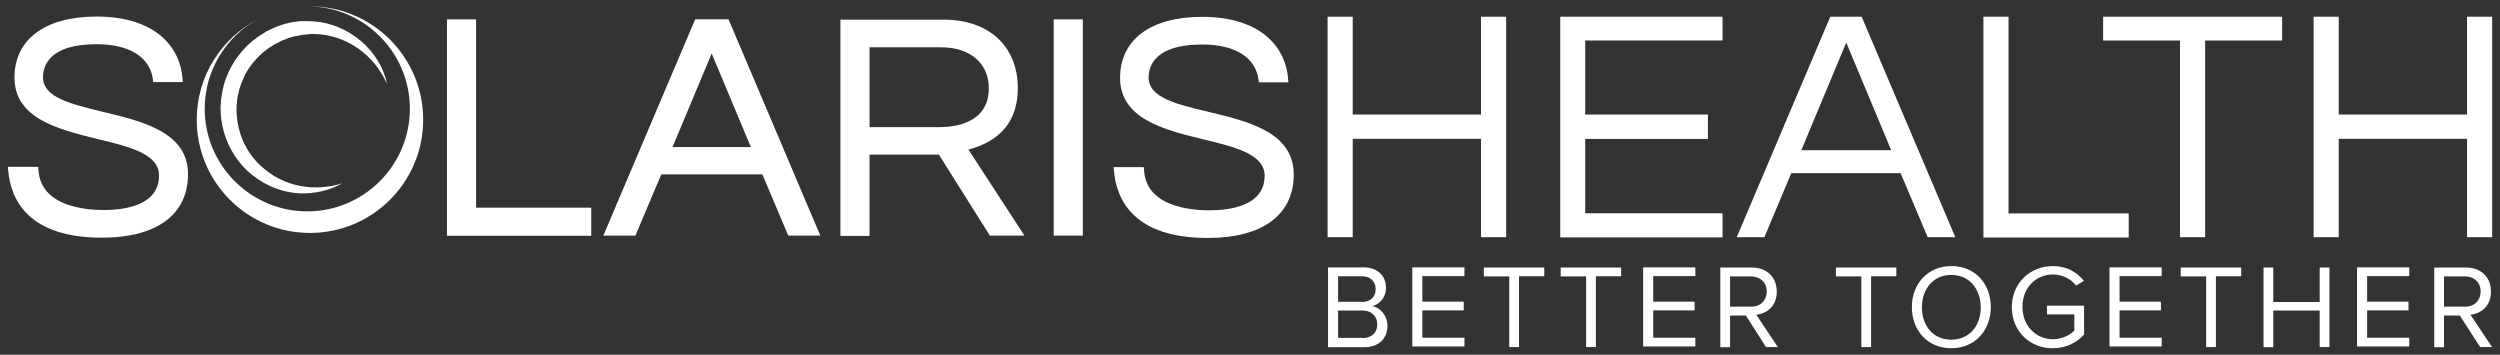
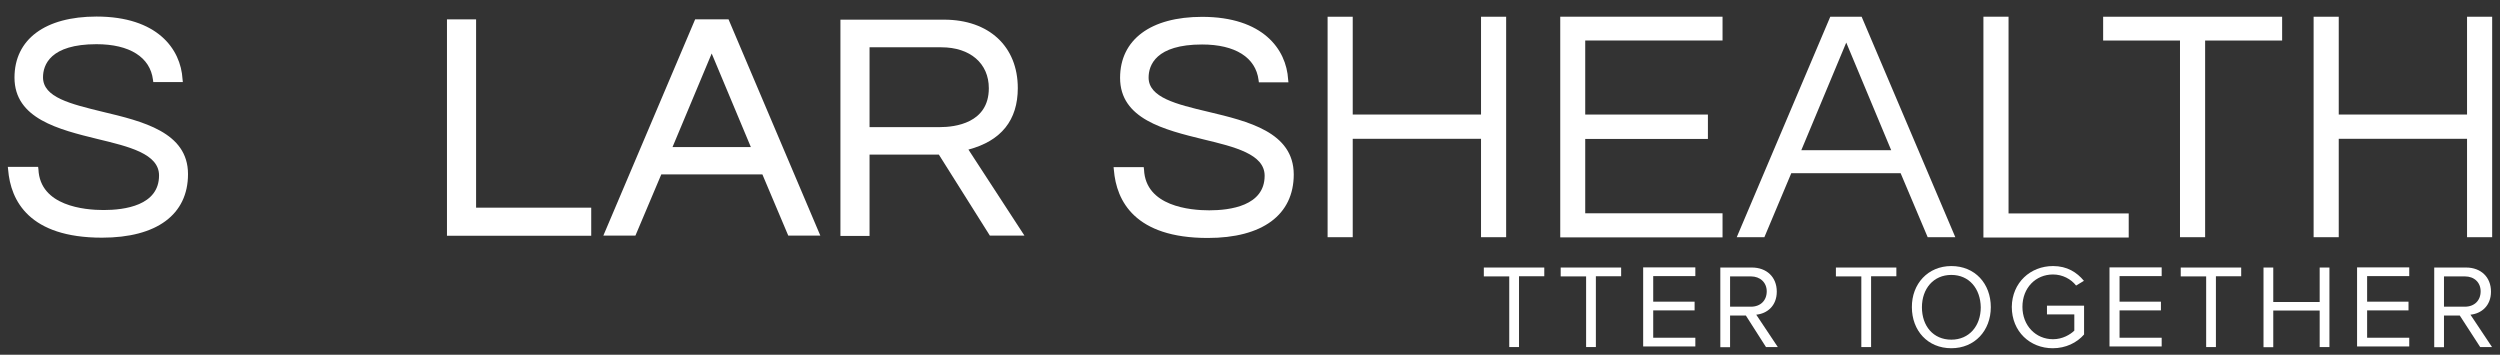
<svg xmlns="http://www.w3.org/2000/svg" version="1.1" id="Layer_1" x="0px" y="0px" viewBox="0 0 1691.4 240" style="enable-background:new 0 0 1691.4 240;" xml:space="preserve">
  <rect x="0" y="0" width="1691.4" height="240" fill="#333333" stroke="none" />
  <style type="text/css">
	.st0{fill:#FFFFFF;}
</style>
  <g>
    <g>
-       <path class="st0" d="M898.7,180.9h23.9c9.3,0,15.1,5.6,15.1,13.8c0,6.8-4.6,11.4-9.5,12.4c5.8,0.8,10.5,6.8,10.5,13.2    c0,8.7-5.8,14.6-15.6,14.6h-24.6v-54H898.7z M921.4,204.3c6.1,0,9.3-3.7,9.3-8.7c0-4.9-3.2-8.7-9.3-8.7h-16.1v17.3H921.4z     M921.8,228.7c6.3,0,10-3.6,10-9.3c0-4.9-3.4-9.3-10-9.3h-16.5v18.5h16.5V228.7z" />
-       <path class="st0" d="M955.5,180.9h35.3v5.9h-28.5v17.3h28v5.9h-28v18.5h28.5v5.9h-35.3V180.9z" />
      <path class="st0" d="M1020.9,187h-17V181h40.9v5.9h-17.1v47.9h-6.6V187H1020.9z" />
      <path class="st0" d="M1072.9,187h-17V181h40.9v5.9h-17.1v47.9h-6.6V187H1072.9z" />
      <path class="st0" d="M1111.7,180.9h35.3v5.9h-28.5v17.3h28v5.9h-28v18.5h28.5v5.9h-35.3V180.9z" />
      <path class="st0" d="M1181.2,213.5h-10.7v21.4h-6.6V181h21.4c9.8,0,16.8,6.3,16.8,16.3c0,9.7-6.6,14.9-13.9,15.6l14.6,21.9h-8    L1181.2,213.5z M1184.6,187h-14.1v20.5h14.1c6.5,0,10.7-4.2,10.7-10.4C1195.3,191.1,1190.8,187,1184.6,187z" />
      <path class="st0" d="M1259.1,187h-17V181h40.9v5.9h-17.1v47.9h-6.6V187H1259.1z" />
      <path class="st0" d="M1320.2,180c16,0,26.7,11.9,26.7,27.8s-10.9,27.8-26.7,27.8c-16,0-26.7-11.9-26.7-27.8    C1293.4,192.1,1304.3,180,1320.2,180z M1320.2,186c-12.1,0-19.9,9.3-19.9,21.9c0,12.6,7.6,21.9,19.9,21.9    c12.1,0,19.9-9.3,19.9-21.9C1339.9,195.3,1332.3,186,1320.2,186z" />
      <path class="st0" d="M1389,180c9.5,0,16.1,4.2,20.9,10l-5.3,3.2c-3.4-4.4-9.2-7.5-15.6-7.5c-11.7,0-20.7,9-20.7,21.9    c0,12.7,9,21.9,20.7,21.9c6.5,0,11.7-3.2,14.4-5.8v-11h-18.5v-5.9h25.1v19.5c-4.9,5.6-12.4,9.3-21.2,9.3    c-15.3,0-27.7-11.2-27.7-28C1361.3,191.2,1373.7,180,1389,180z" />
      <path class="st0" d="M1427.2,180.9h35.3v5.9H1434v17.3h28v5.9h-28v18.5h28.5v5.9h-35.3V180.9z" />
      <path class="st0" d="M1492.4,187h-17V181h40.9v5.9h-17.1v47.9h-6.6V187H1492.4z" />
      <path class="st0" d="M1569.4,210.1H1538v24.8h-6.6V181h6.6v23.3h31.4V181h6.6v53.8h-6.6V210.1z" />
      <path class="st0" d="M1594.7,180.9h35.3v5.9h-28.5v17.3h28v5.9h-28v18.5h28.5v5.9h-35.3V180.9z" />
      <path class="st0" d="M1664.2,213.5h-10.7v21.4h-6.6V181h21.6c9.8,0,16.8,6.3,16.8,16.3c0,9.7-6.6,14.9-13.9,15.6l14.6,21.9h-8    L1664.2,213.5z M1667.6,187h-14.1v20.5h14.1c6.5,0,10.7-4.2,10.7-10.4C1678.3,191.1,1674,187,1667.6,187z" />
    </g>
    <g>
      <path class="st0" d="M1019,11.3v149.2h-17V93.9h-86.8v66.6h-17V11.3h17v66.2h86.8V11.3H1019z" />
      <path class="st0" d="M1072.5,27.4v50.1h83v16.5h-83v50.3h92.9v16.3h-109.8V11.3h109.8v16.1H1072.5z" />
      <path class="st0" d="M1322.9,160.5h-18.7l-18.3-43.3h-74l-18.2,43.3h-18.7l63.3-149.2h21.2L1322.9,160.5z M1279.5,101.6    l-30.4-72.8l-30.4,72.8H1279.5z" />
      <path class="st0" d="M1358.9,11.3v133.1h81.3v16.3h-98.3V11.3H1358.9z" />
-       <path class="st0" d="M1544,27.4h-52.1v133.1h-17V27.4h-52V11.3H1544V27.4z" />
+       <path class="st0" d="M1544,27.4h-52.1v133.1h-17V27.4h-52V11.3H1544z" />
      <path class="st0" d="M1686.1,11.3v149.2h-17V93.9h-86.8v66.6h-17V11.3h17v66.2h86.8V11.3H1686.1z" />
    </g>
    <g>
      <g>
-         <path class="st0" d="M209.7,4.3c-0.3,0-0.5,0-0.8,0c37.9,0.5,68.4,31.4,68.4,69.3c0,38.2-31.1,69.4-69.4,69.4     c-38.2,0-69.4-31.1-69.4-69.4c0-26.1,14.6-49.1,36.2-60.8C150,25.7,133.1,51.3,133.1,81c0,42.3,34.3,76.6,76.6,76.6     s76.6-34.3,76.6-76.6S252,4.3,209.7,4.3z" />
        <path class="st0" d="M175.8,12.3c0.5-0.3,1-0.5,1.5-0.7C176.8,11.8,176.3,12.1,175.8,12.3z" />
      </g>
-       <path class="st0" d="M231.6,124c-8.5,4.9-18.7,7.1-28.5,6.8l-4.2-0.3c-11.7-1.5-22.7-6.8-31.4-14.8c-8.7-8.1-14.8-19.2-17.1-30.9    l-0.8-4.8c-0.2-1.5-0.2-3.1-0.3-4.6c-0.2-2.2,0-4.6,0.2-6.8c0-0.7,0-1.5,0.2-2.2l0.7-4.4c0.3-1.5,0.7-2.9,1-4.4    c0.7-2.9,1.9-5.8,3.1-8.5c4.9-11,13.4-20.5,23.9-26.7c2.5-1.7,5.4-2.7,8.1-4.1l4.2-1.5c0.7-0.3,1.4-0.5,2.2-0.7    c1-0.2,3.2-0.7,4.4-1c0.7-0.2,1.5-0.2,2.2-0.3c1.5-0.2,2.9-0.5,4.4-0.5h4.4c1.5,0,3.1,0.2,4.4,0.2c23.1,1.7,44.7,19.7,49.1,42.3    c-8.5-19.9-28.2-33.6-49.4-33.8c-1.4,0-2.5-0.2-3.7,0.2l-3.7,0.3c-1.2,0.2-2.5,0.5-3.7,0.7c-0.7,0.2-1.2,0.2-1.9,0.3    c-0.8,0.3-2.7,0.8-3.6,1c-0.7,0.2-1.2,0.3-1.7,0.7l-3.6,1.4c-2.2,1.2-4.6,2.2-6.6,3.6c-2.2,1.2-4.1,2.9-6.1,4.4    c-1.7,1.5-3.9,3.6-5.3,5.3c-0.3,0.5-0.8,0.8-1.2,1.4l-1.2,1.5c-0.7,1-1.5,1.9-2.2,3.1l-1.9,3.2l-1.5,3.4    c-8.5,18.3-4.6,41.3,9.2,56c7.1,7.5,16.1,13.1,26.3,15.6l3.9,0.8C212.9,127.6,222.4,126.9,231.6,124z" />
    </g>
    <g>
      <g>
        <path class="st0" d="M69.3,75.6c-21.6-5.3-40.2-9.7-40.2-23.3c0-8.3,4.8-22.4,36.2-22.4c22.4,0,36.3,8.8,38.2,24.1l0.2,1.5h20     l-0.2-1.9c-1.2-20.5-17.1-42.4-58.2-42.4c-34.8,0-55.5,15.4-55.5,41.3c0,27.8,29.9,35.1,56.4,41.6c21.2,5.1,41.4,10,41.4,24.6     c0,20.4-23.4,23.4-37.5,23.4c-12.9,0-43-2.7-44.1-27.5l-0.2-1.7H5.3l0.2,1.9c1.7,21.1,14.3,46,63.5,46c37,0,58.2-15.6,58.2-43     C127.2,89.4,96.5,82.1,69.3,75.6z" />
        <polygon class="st0" points="322.1,140.5 322.1,13.1 302.4,13.1 302.4,159.5 400,159.5 400,140.5    " />
        <path class="st0" d="M492.9,13.1h-22.6l-62.1,146.3h21.7l17.5-41.4h68.4l17.5,41.4H555L492.9,13.1z M508,99.5h-53l26.5-63.3     L508,99.5z" />
        <path class="st0" d="M655.2,101.2c22.2-5.9,33.4-19.9,33.4-41.6c0-28.2-19.5-46.3-49.9-46.3h-70.1v146.3h19.7v-55h46.9l34.5,54.8     h23.4L655.2,101.2z M588.3,32h48.6c19.5,0,32.1,10.9,32.1,27.7C669,83.4,645.9,86,636,86h-47.7V32z" />
-         <rect x="712.9" y="13.1" class="st0" width="19.7" height="146.3" />
        <path class="st0" d="M817.3,75.6c-21.6-5.1-40.2-9.7-40.2-23.1c0-8.3,4.8-22.4,36.2-22.4c22.4,0,36.3,8.8,38.2,24.1l0.2,1.5h20     l-0.2-1.9c-1.2-20.5-17.1-42.4-58.2-42.4c-34.8,0-55.5,15.4-55.5,41.3c0,27.8,29.9,35.1,56.4,41.6c21.2,5.1,41.4,10,41.4,24.6     c0,20.4-23.4,23.4-37.5,23.4c-12.9,0-43-2.7-44.1-27.5l-0.2-1.7h-20.4l0.2,1.9c1.7,21.1,14.3,46,63.5,46c37,0,58.2-15.6,58.2-43     C875.2,89.4,844.5,82.1,817.3,75.6z" />
      </g>
    </g>
  </g>
</svg>